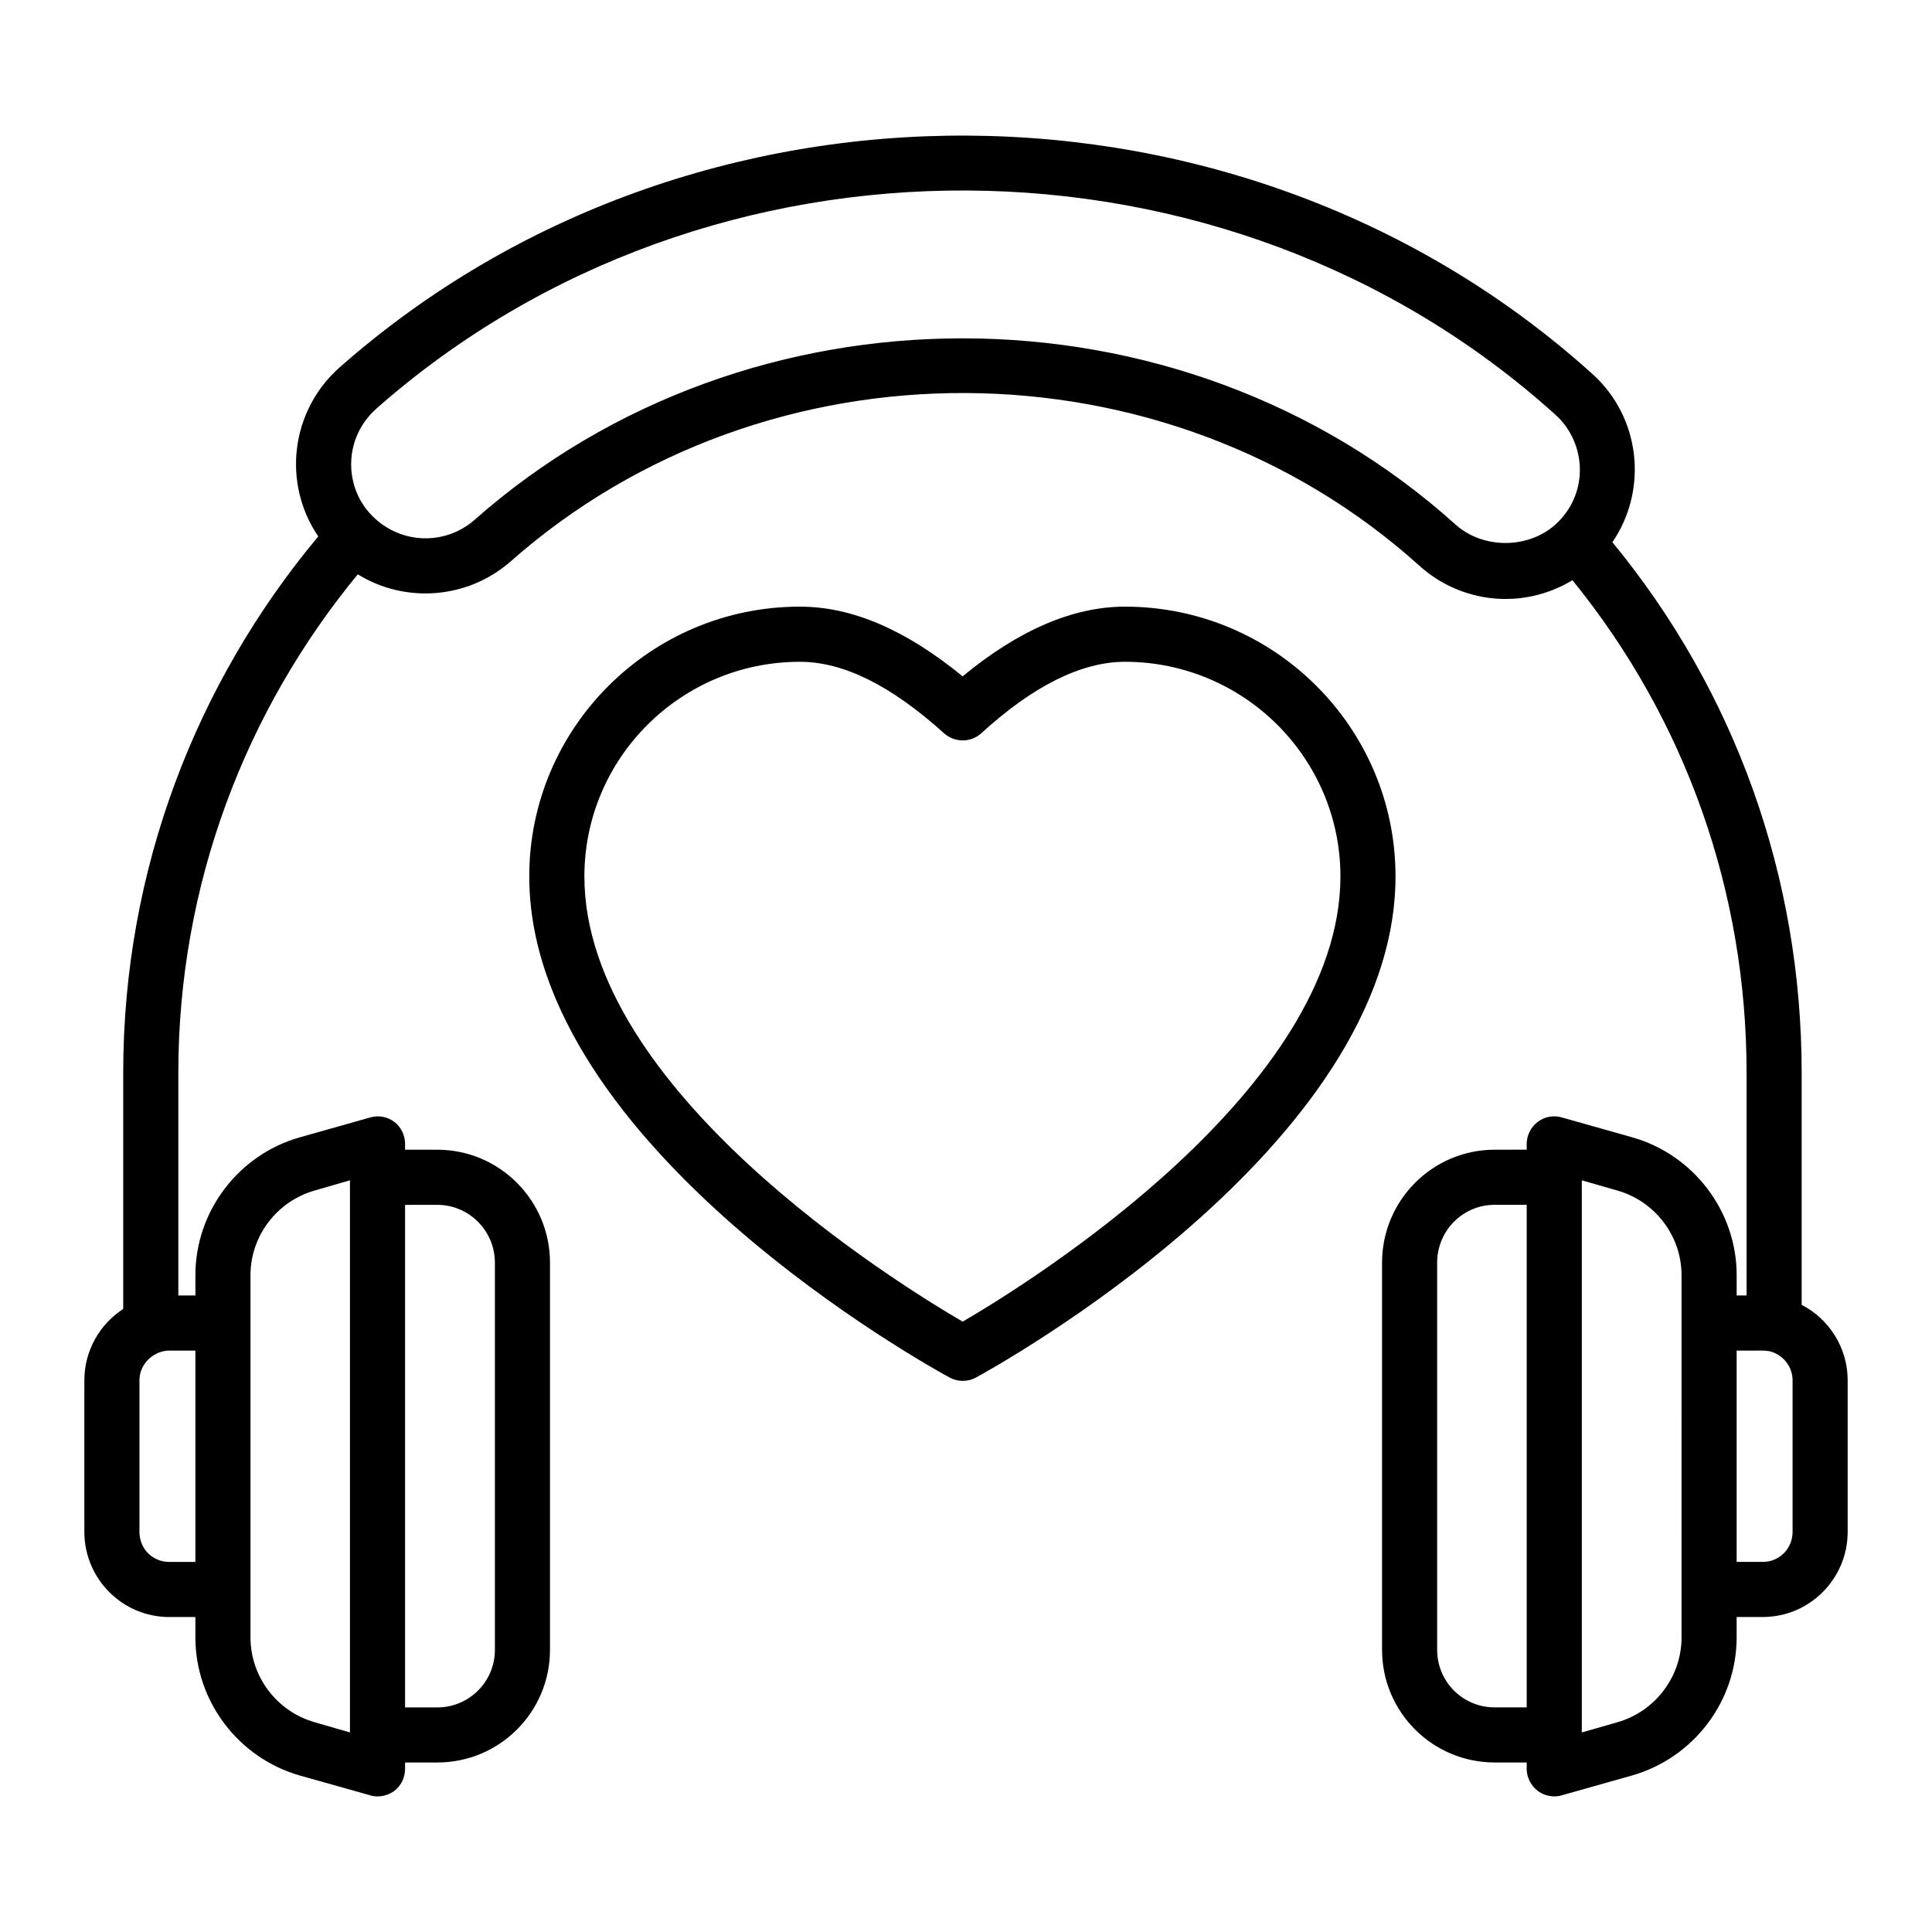
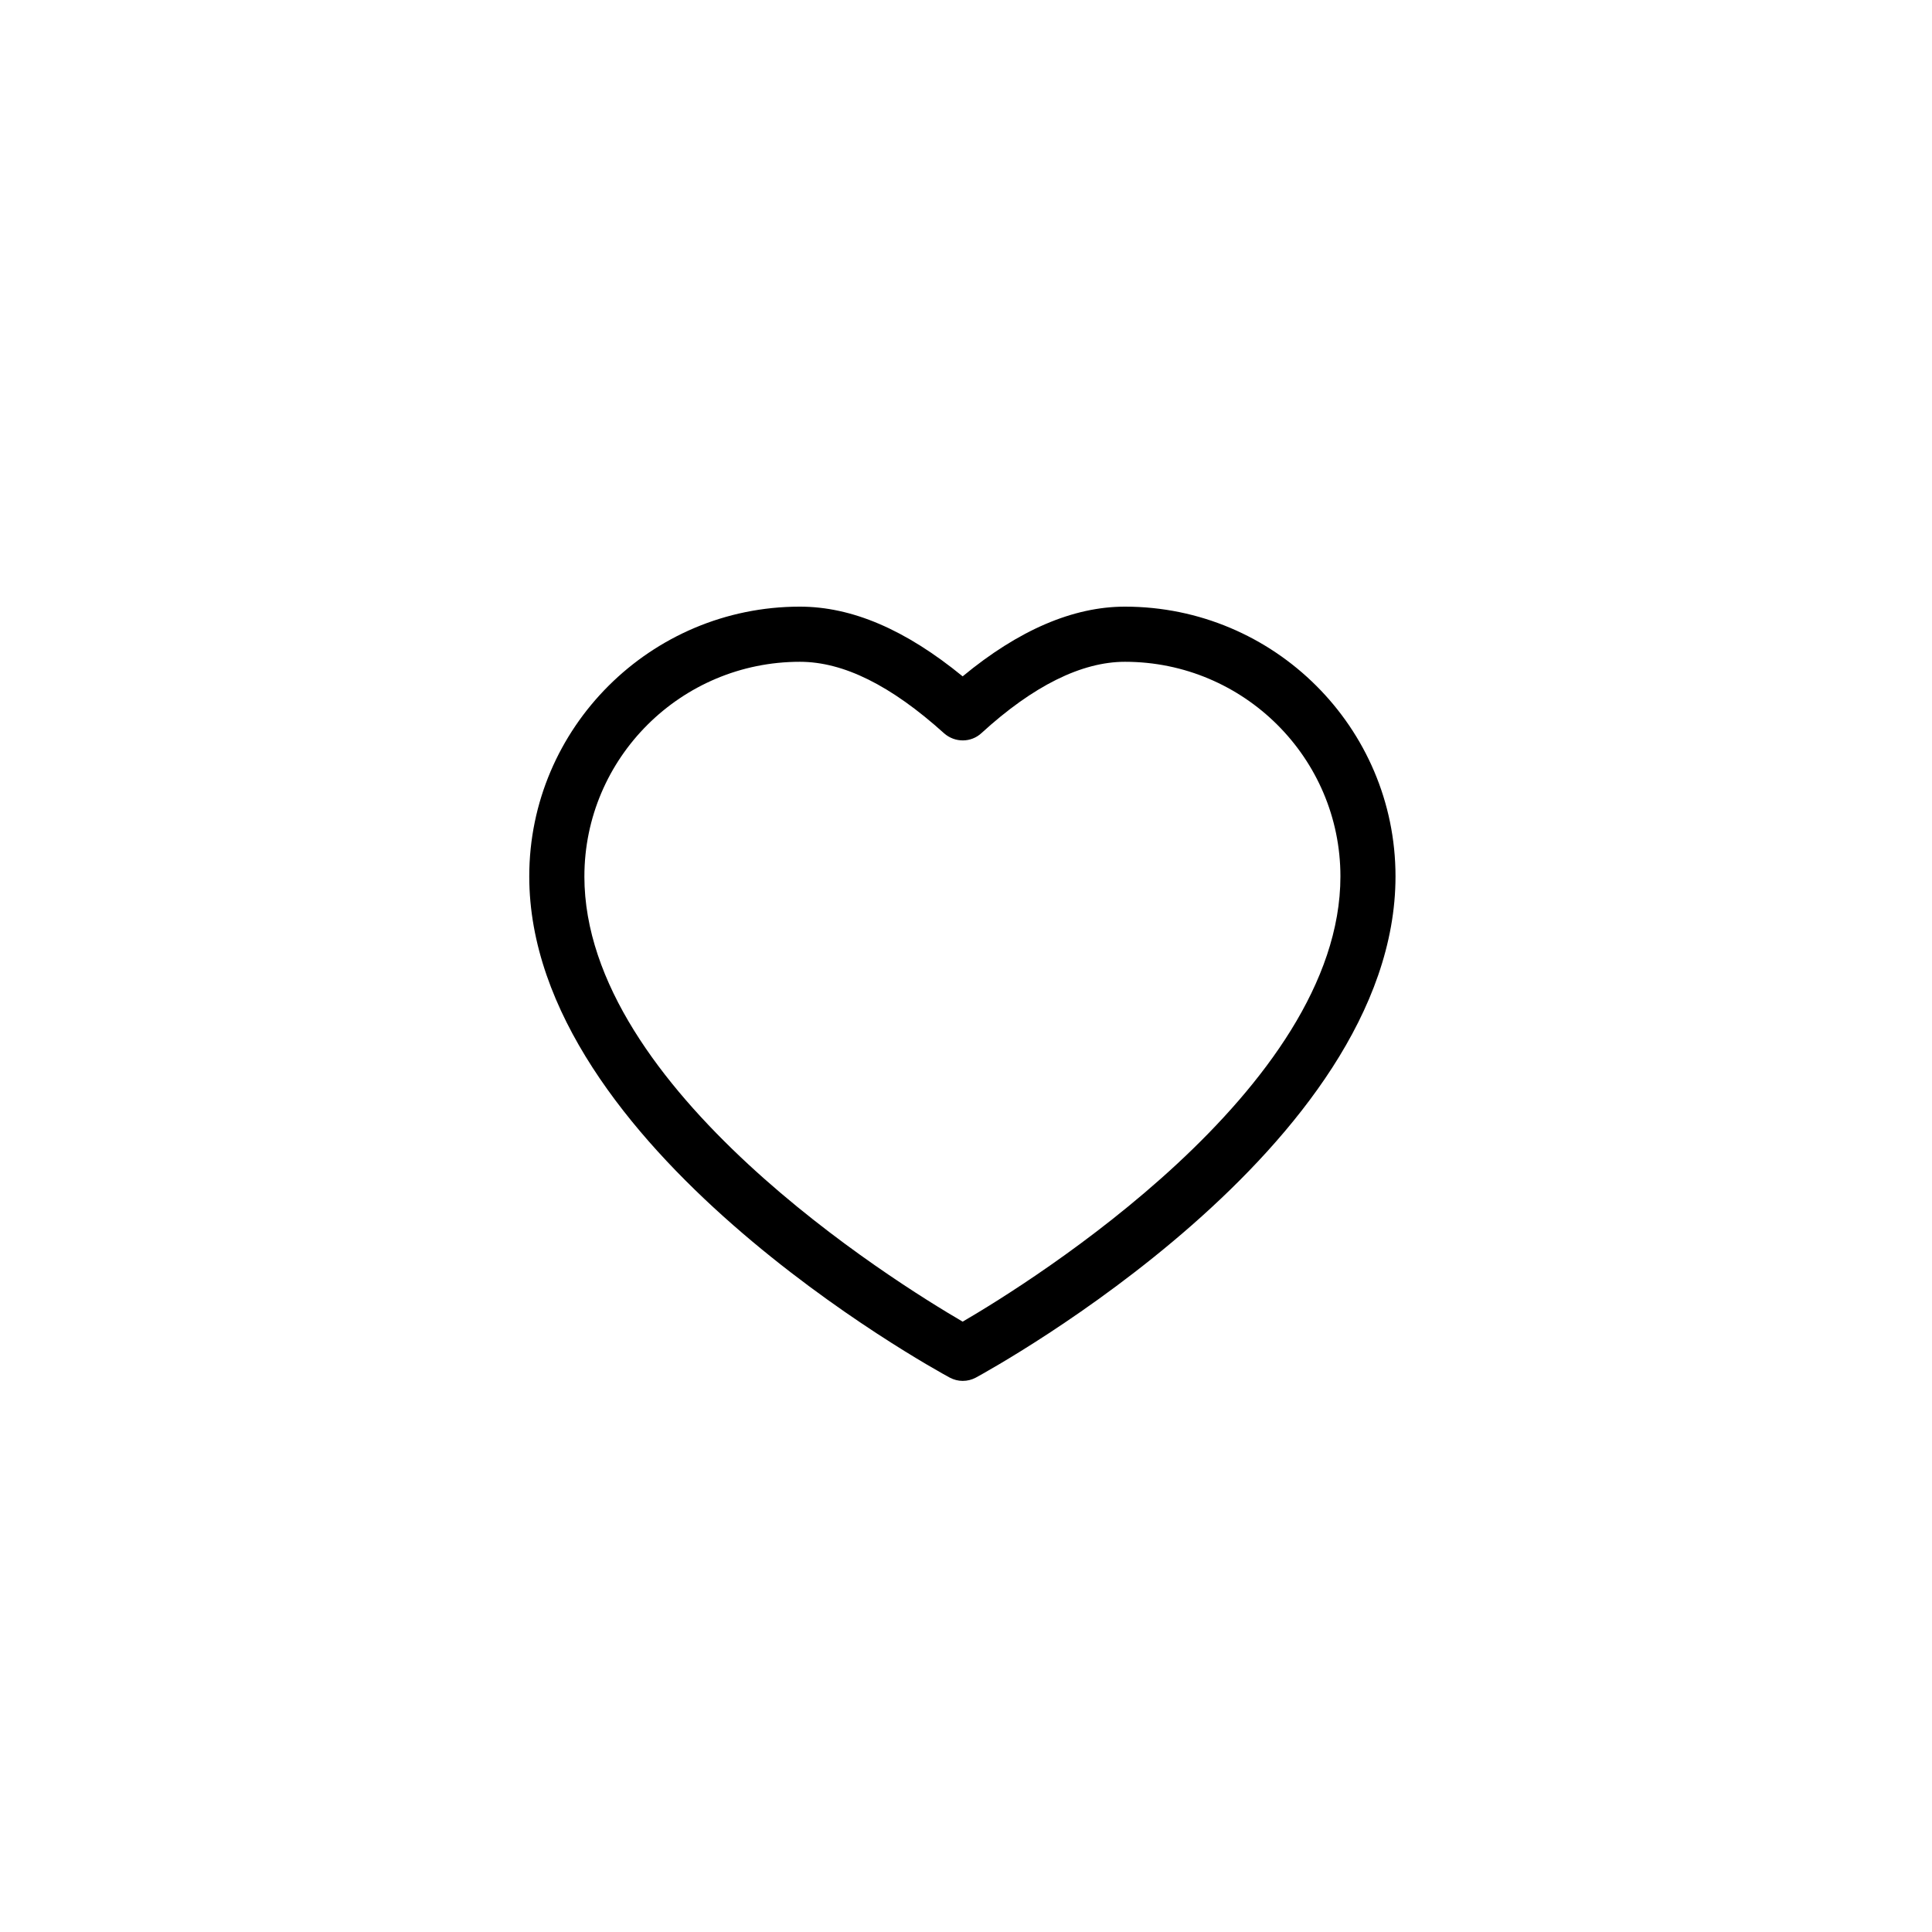
<svg xmlns="http://www.w3.org/2000/svg" fill="#000000" width="800px" height="800px" version="1.1" viewBox="144 144 512 512">
  <g>
-     <path d="m621.46 489.8v-61.48c0-51.914-17.598-101.05-50.16-140.63 9.492-13.875 7.519-33.074-5.328-44.613-92.59-83.527-238.4-84.258-331.93-1.75-13.055 11.527-15.277 30.789-5.695 44.832-32.273 38.625-51.695 88.203-51.695 142.16v62.574c-6.207 4.016-10.297 11.027-10.297 18.914v40.16c0 12.414 10.078 22.562 22.488 22.562h6.938v5.402c0 16.938 11.391 31.906 27.602 36.582l18.691 5.258c0.656 0.219 1.312 0.293 1.973 0.293 1.605 0 3.141-0.512 4.453-1.461 1.824-1.387 2.848-3.578 2.848-5.84v-1.684h8.543c16.5 0 29.863-13.363 29.863-29.863v-102.59c0-16.5-13.363-29.938-29.863-29.938h-8.543v-1.531c0-2.262-1.023-4.453-2.848-5.84-1.824-1.387-4.234-1.824-6.426-1.168l-18.617 5.258c-16.281 4.602-27.672 19.641-27.672 36.508v5.402h-4.527v-58.996c0-50.016 17.887-96.09 47.535-132.09h0.074c12.414 7.668 28.988 6.644 40.523-3.504 67.832-59.875 173.56-59.363 240.73 1.168 10.859 9.852 27.215 11.934 40.598 3.871 29.938 36.875 46.145 82.434 46.145 130.55v58.996h-2.629v-5.402c0-16.867-11.391-31.906-27.672-36.508l-18.625-5.262c-2.191-0.656-4.602-0.219-6.426 1.168-1.824 1.387-2.922 3.578-2.922 5.84v1.531l-8.469 0.004c-16.5 0-29.863 13.438-29.863 29.938v102.59c0 16.5 13.363 29.863 29.863 29.863h8.469v1.68c0 2.262 1.094 4.453 2.922 5.84 1.242 0.949 2.848 1.461 4.383 1.461 0.656 0 1.387-0.074 2.043-0.293l18.617-5.258c16.281-4.672 27.672-19.641 27.672-36.582v-5.402h6.938c12.414 0 22.488-10.148 22.488-22.562v-40.16c0-8.684-4.965-16.277-12.191-20zm-361.57-26.504c8.398 0 15.262 6.863 15.262 15.336v102.59c0 8.469-6.863 15.262-15.262 15.262h-8.543v-133.18zm-49.508 18.617c0-10.367 7.008-19.566 17.012-22.414l9.348-2.703v146.32l-9.348-2.703c-10.004-2.848-17.012-12.047-17.012-22.488v-96.016zm-14.602 76.012h-6.938c-4.453 0-7.887-3.504-7.887-7.957v-40.16c0-4.676 4.094-7.887 7.887-7.887h6.938zm361.79-276.29c-7.019 7.832-20.004 8.309-27.746 1.461-36.508-32.93-83.602-49.434-130.77-49.434-46.438 0-92.949 15.992-129.31 48.117-8.043 7.051-20.359 6.453-27.746-1.754-6.832-7.519-6.879-20.074 1.754-27.746 88.059-77.688 225.33-76.961 312.43 1.605 7.703 6.906 9.043 19.367 1.391 27.75zm-17.449 314.84c-8.469 0-15.262-6.789-15.262-15.262v-102.59c0-8.469 6.789-15.336 15.262-15.336h8.469v133.18zm49.504-18.547c0 10.441-7.008 19.641-17.012 22.488l-9.418 2.703-0.004-146.32 9.418 2.703c10.004 2.848 17.012 12.047 17.012 22.414 0.004 24.109 0.004 71.895 0.004 96.016zm29.426-27.965c0 4.453-3.504 7.957-7.887 7.957h-6.938v-56.004c7.629 0.07 6.582-0.125 8.469 0.145h0.145c3.508 0.809 6.211 3.949 6.211 7.746z" />
    <path d="m399.12 509.95c1.242 0 2.41-0.293 3.504-0.879 4.527-2.481 111.2-61.113 111.2-132.82 0-39.43-32.129-71.484-71.703-71.484-13.727 0-28.184 6.207-43.008 18.473-15.188-12.414-29.352-18.473-43.152-18.473-39.5 0-71.703 32.055-71.703 71.484 0 71.703 106.82 130.33 111.42 132.82 1.102 0.586 2.269 0.879 3.438 0.879zm-100.25-133.69c0-31.398 25.629-56.879 57.098-56.879 11.535 0 24.094 6.207 38.262 18.984 2.848 2.481 7.082 2.481 9.855-0.074 13.727-12.559 26.578-18.91 38.043-18.91 31.469 0 57.098 25.484 57.098 56.879 0 56.367-82.07 107.48-100.11 117.99-18.035-10.516-100.25-61.551-100.25-117.99z" />
  </g>
</svg>